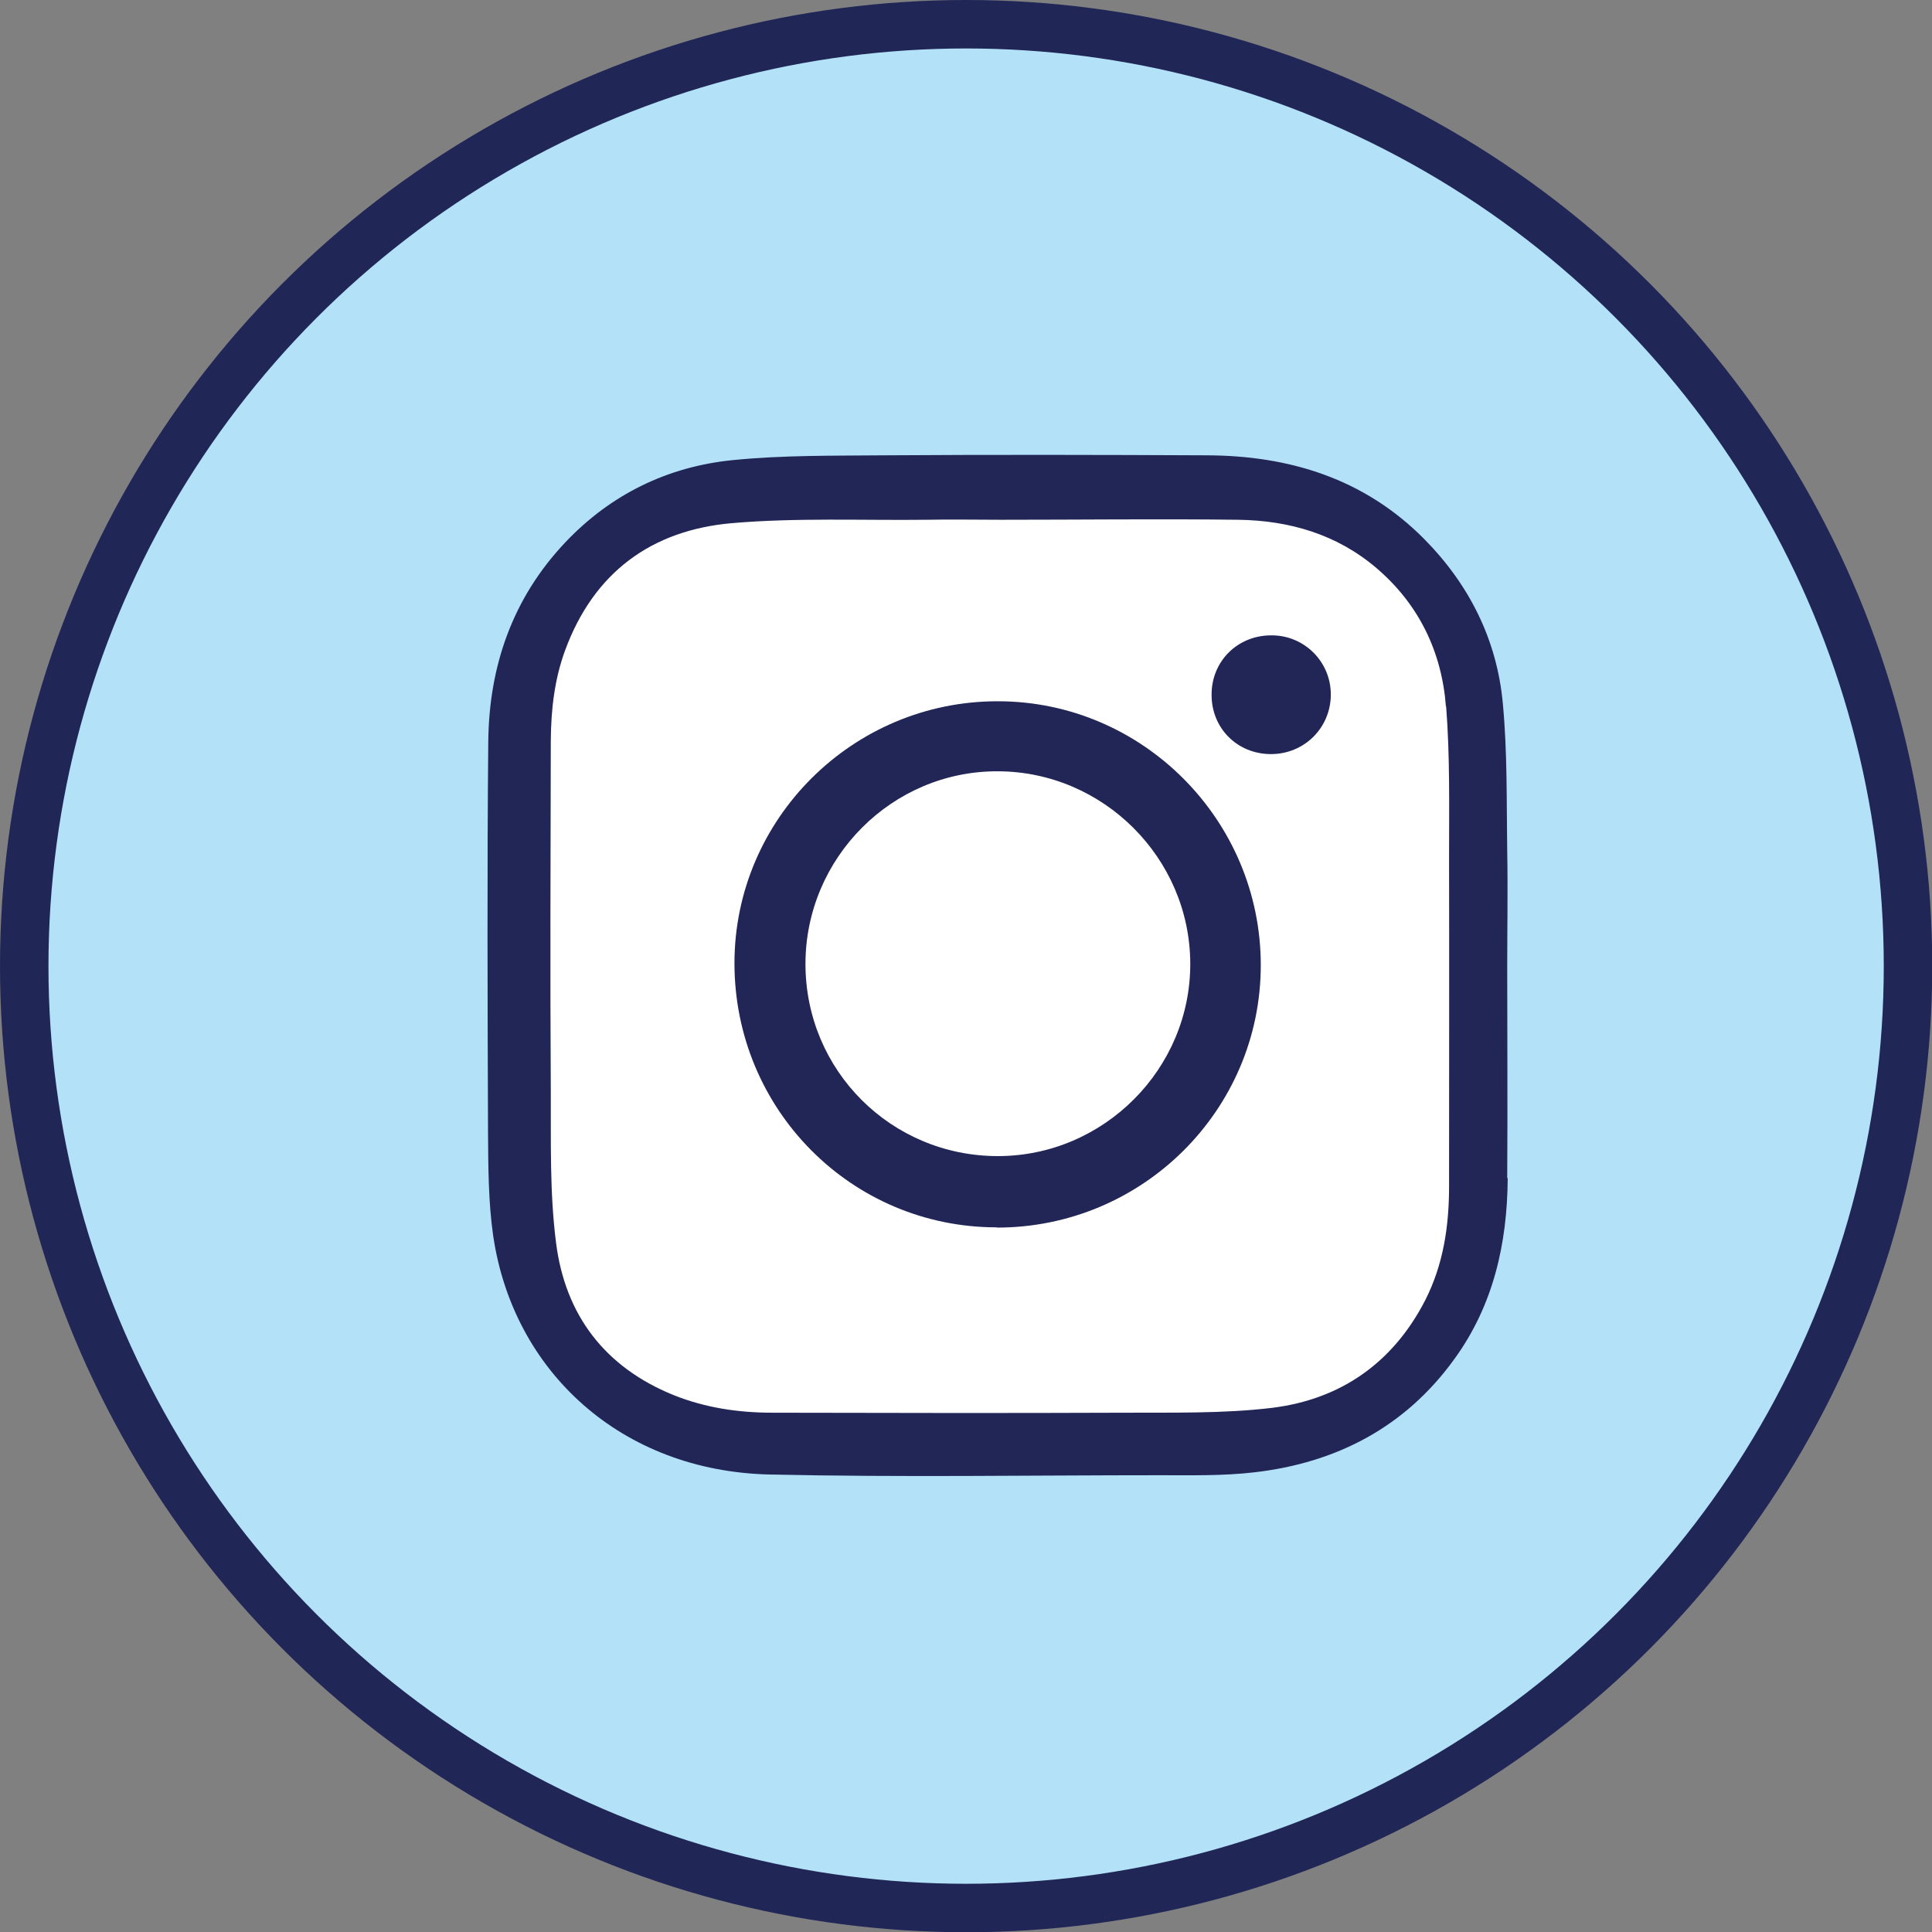
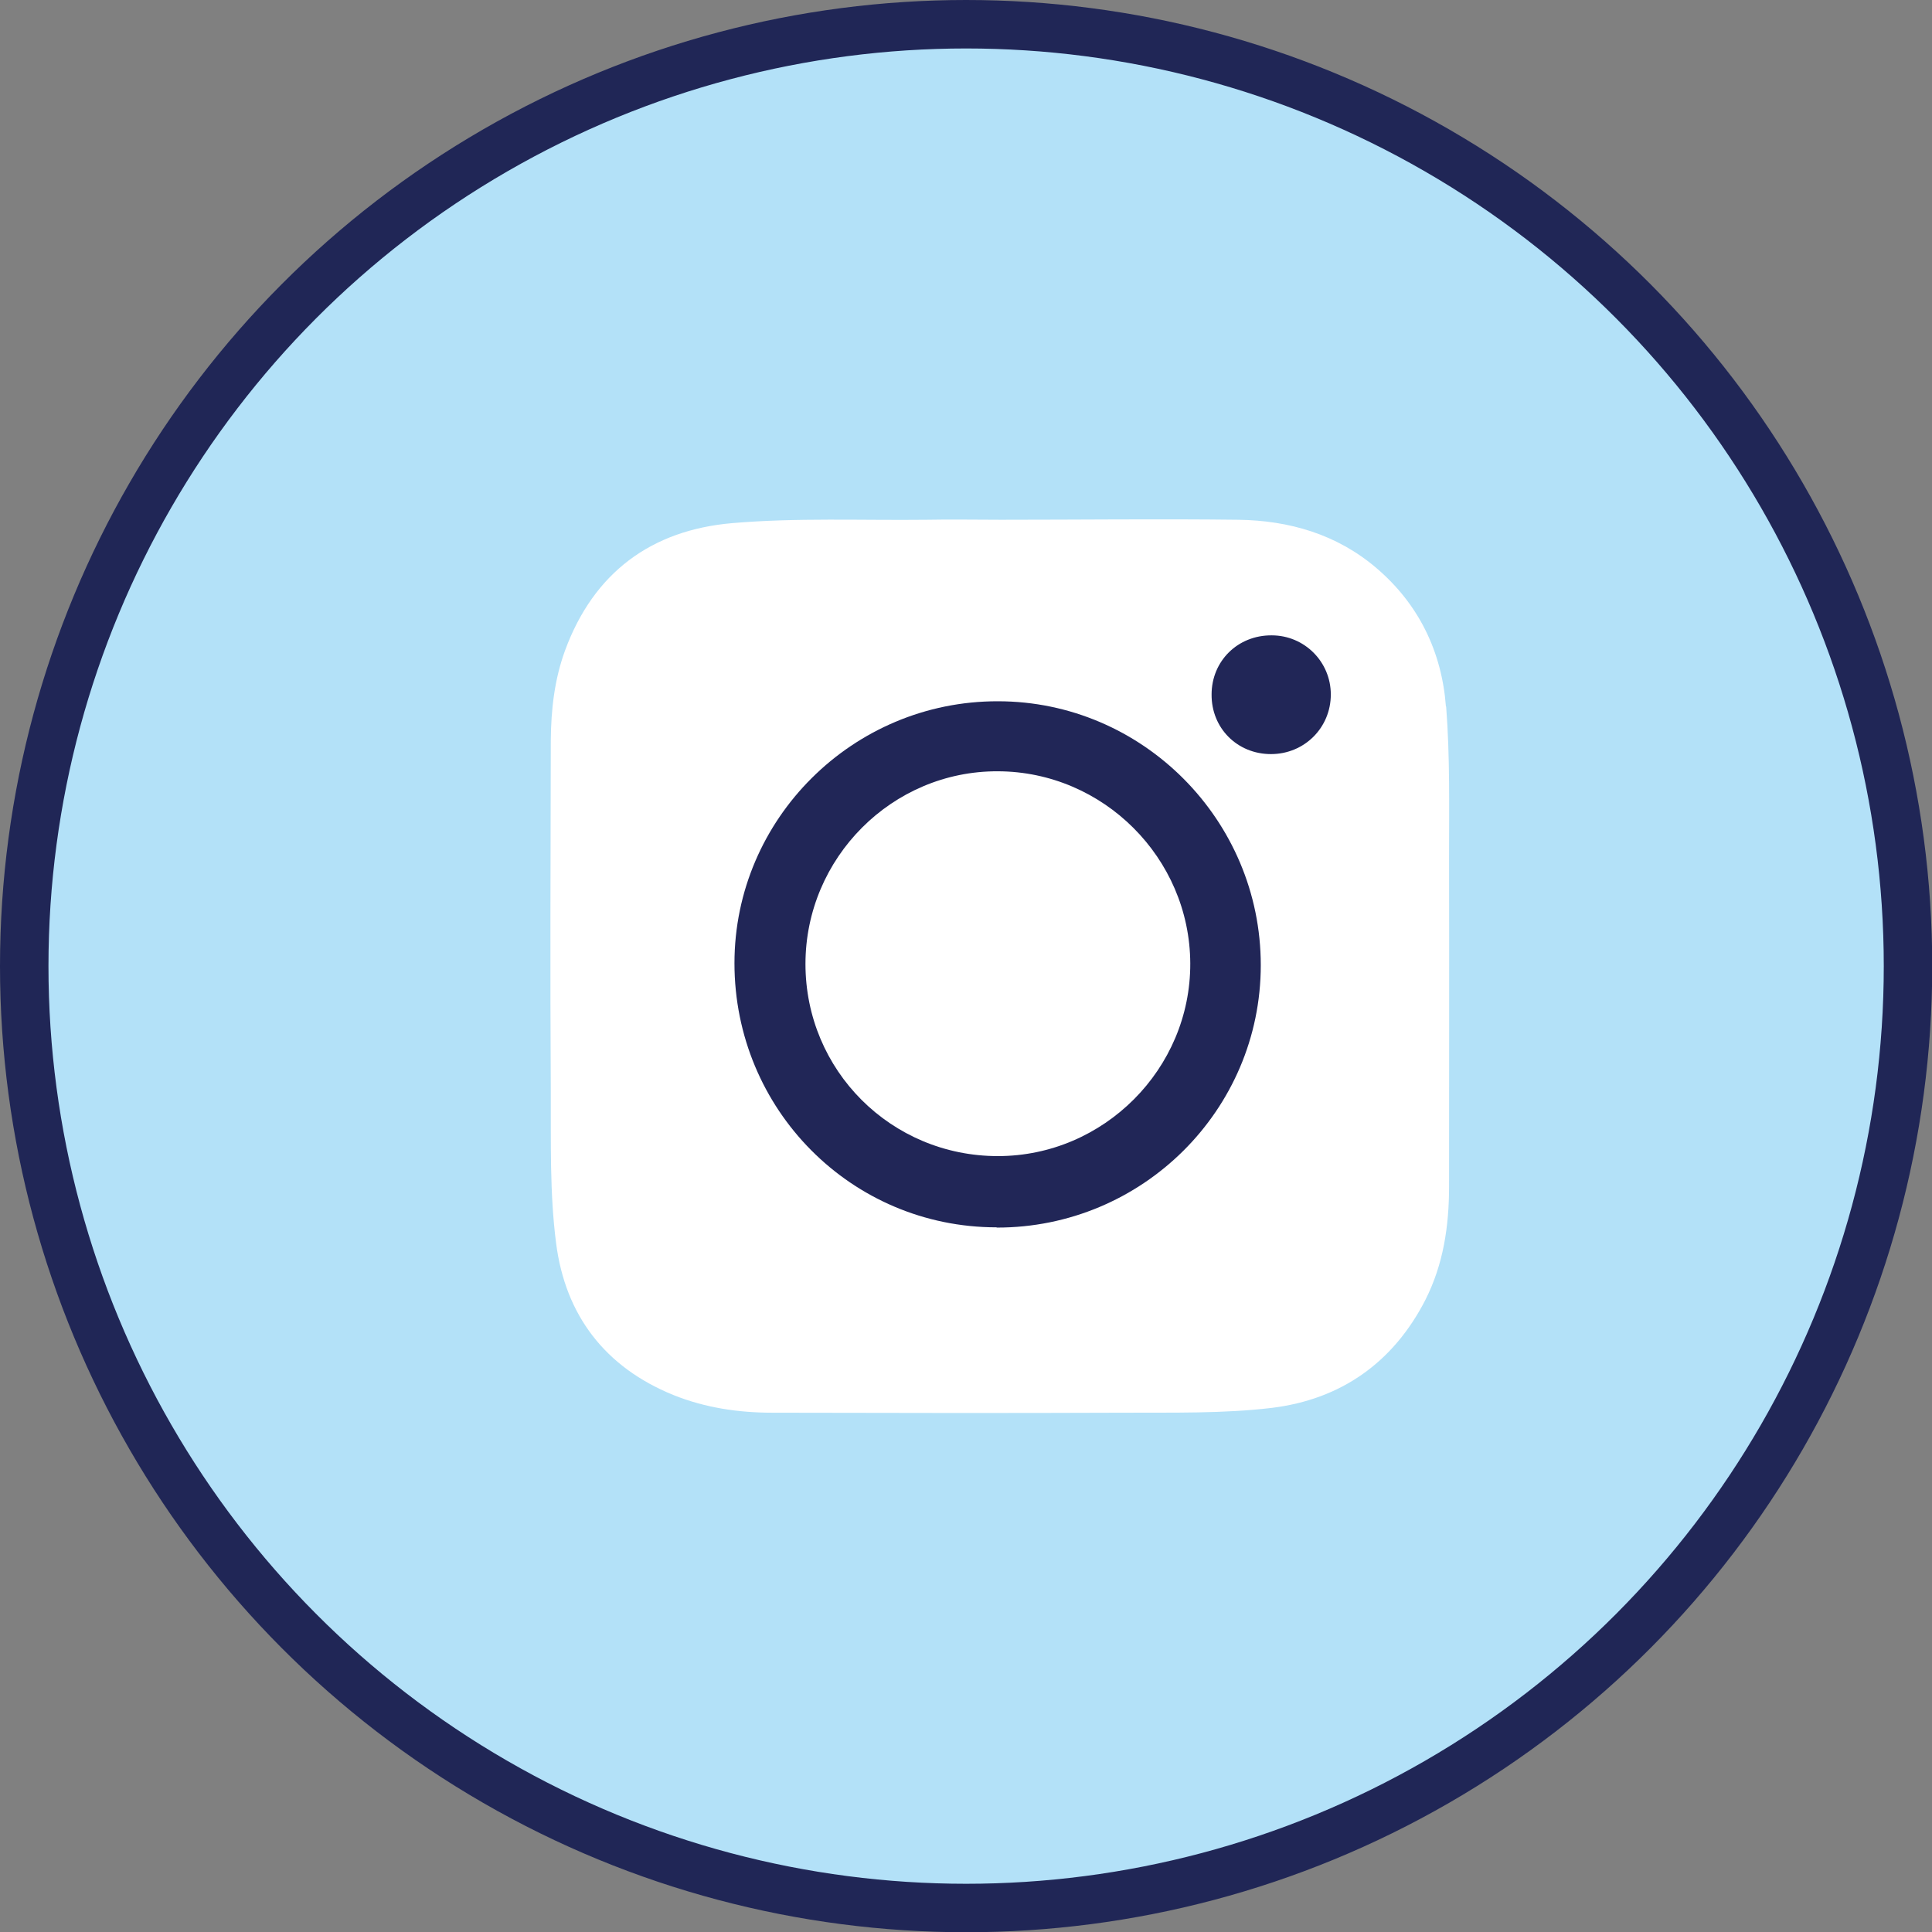
<svg xmlns="http://www.w3.org/2000/svg" id="Layer_2" data-name="Layer 2" viewBox="0 0 79.73 79.73">
  <rect x="0" y="0" width="79.73" height="79.73" fill="#808080" stroke="none" />
  <defs>
    <style>
      .cls-1 {
        fill: #b3e1f8;
        stroke: #202656;
        stroke-miterlimit: 10;
        stroke-width: 2px;
      }

      .cls-2 {
        fill: #212657;
      }

      .cls-2, .cls-3 {
        stroke-width: 0px;
      }

      .cls-3 {
        fill: #fff;
      }
    </style>
  </defs>
  <g id="Layer_1-2" data-name="Layer 1">
    <g>
      <circle class="cls-1" cx="39.87" cy="39.87" r="38.87" />
      <g>
-         <path class="cls-2" d="m62.22,48.64c-.02,2.68-.59,5.22-2.19,7.43-2.03,2.82-4.87,4.3-8.27,4.69-1.28.15-2.59.12-3.89.12-5.37,0-10.74.09-16.11-.03-6.1-.14-10.59-4.23-11.41-9.87-.2-1.4-.2-2.84-.21-4.26-.02-5.37-.04-10.74.01-16.11.03-3.12,1-5.93,3.19-8.24,1.87-1.97,4.21-3.11,6.88-3.38,2.08-.21,4.19-.18,6.28-.2,4.43-.03,8.86-.02,13.29,0,3.42.01,6.51.96,8.98,3.45,1.87,1.89,3.01,4.17,3.25,6.8.19,2.02.15,4.06.18,6.09.03,1.58,0,3.16,0,4.74h0c0,2.91.02,5.82,0,8.73Z" />
        <path class="cls-3" d="m59.67,29.15c-.17-2.25-1.12-4.22-2.87-5.71-1.63-1.39-3.59-1.96-5.69-1.99-3.27-.04-6.54,0-9.8,0h0c-1.03,0-2.06-.02-3.08,0-2.68.03-5.37-.09-8.03.14-3.32.29-5.7,2.04-6.88,5.25-.44,1.2-.58,2.45-.59,3.72-.01,4.82-.03,9.63,0,14.45.01,2.1-.05,4.22.22,6.3.38,2.96,2.01,5.11,4.84,6.26,1.32.53,2.69.73,4.1.73,4.83.01,9.67.02,14.5,0,2.03-.01,4.09.04,6.1-.2,2.84-.35,5-1.86,6.33-4.45.75-1.48.98-3.06.98-4.69,0-4.53.01-9.06,0-13.59,0-2.07.04-4.15-.12-6.21Z" />
        <path class="cls-2" d="m41.13,50.65c-6,0-10.82-4.87-10.82-10.9,0-5.96,4.89-10.82,10.87-10.81,5.97,0,10.85,4.9,10.85,10.89,0,5.98-4.89,10.84-10.9,10.83Z" />
        <path class="cls-2" d="m52.45,31.12c-1.39,0-2.46-1.07-2.45-2.46,0-1.38,1.08-2.45,2.48-2.44,1.35,0,2.44,1.09,2.44,2.44,0,1.37-1.09,2.46-2.47,2.46Z" />
        <path class="cls-3" d="m41.18,31.83c-4.36-.02-7.94,3.57-7.94,7.95,0,4.4,3.54,7.93,7.94,7.93,4.37,0,7.96-3.6,7.94-7.96-.02-4.34-3.59-7.91-7.94-7.92Z" />
      </g>
    </g>
  </g>
</svg>